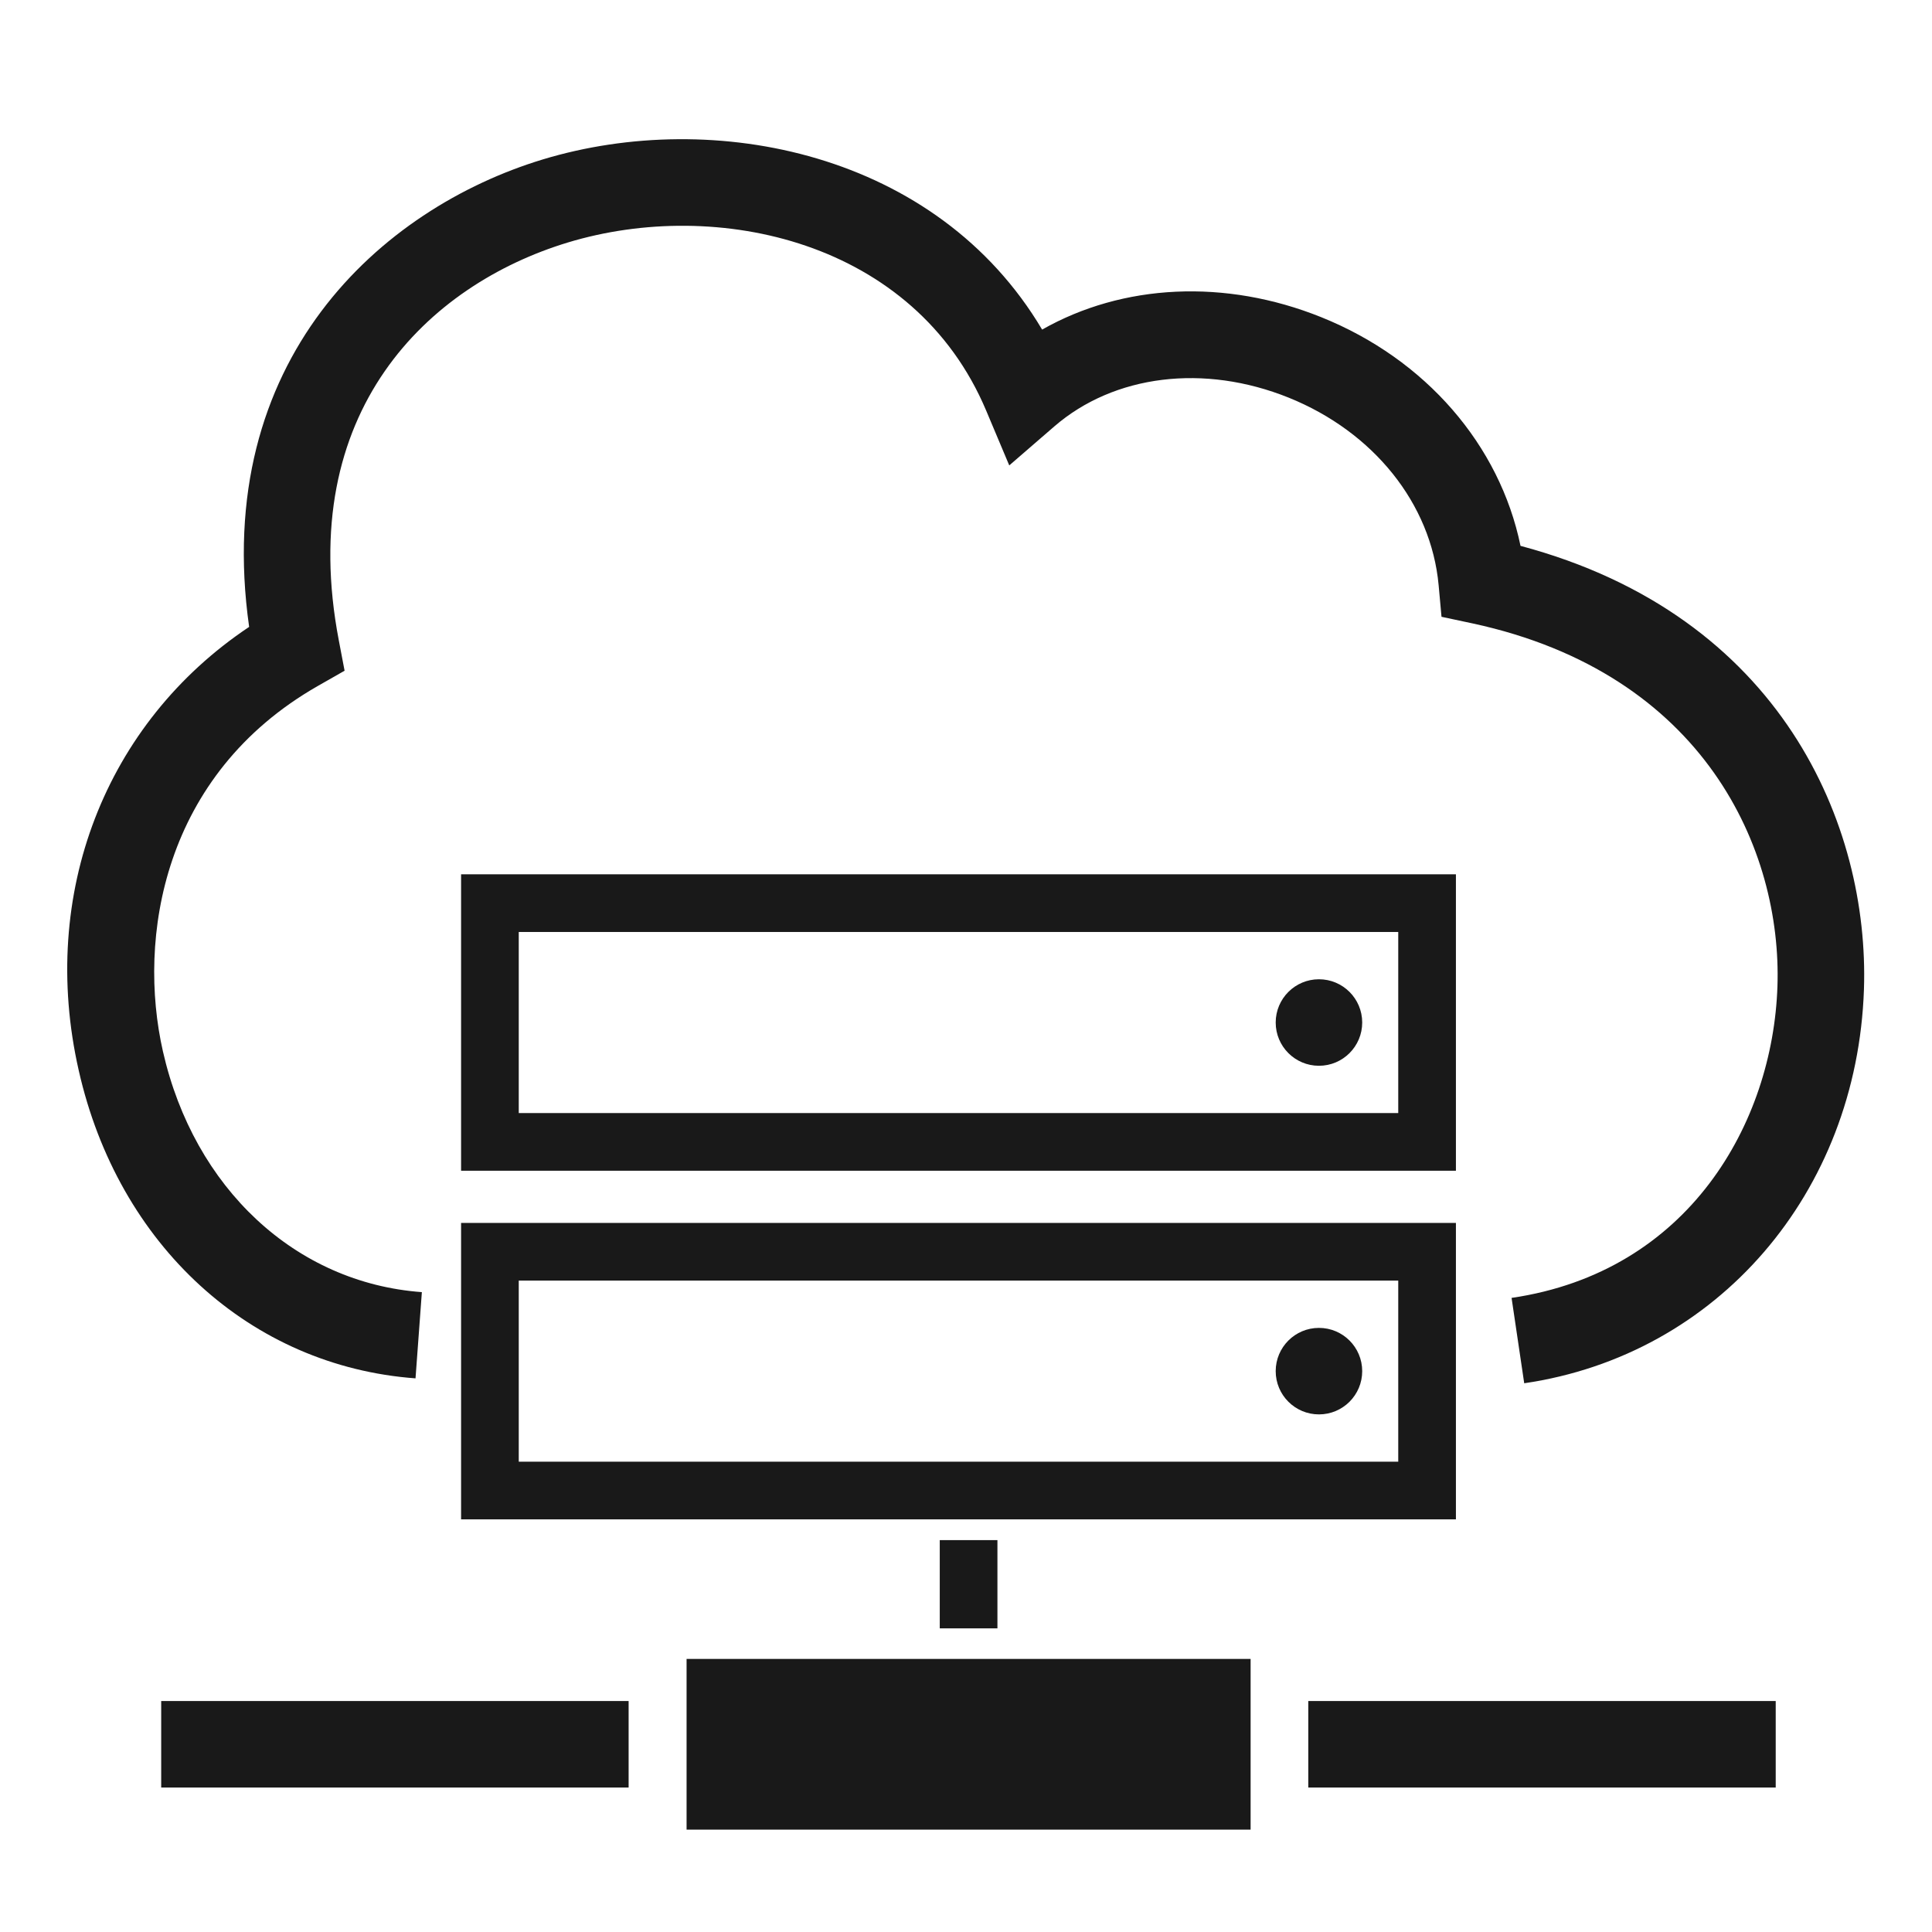
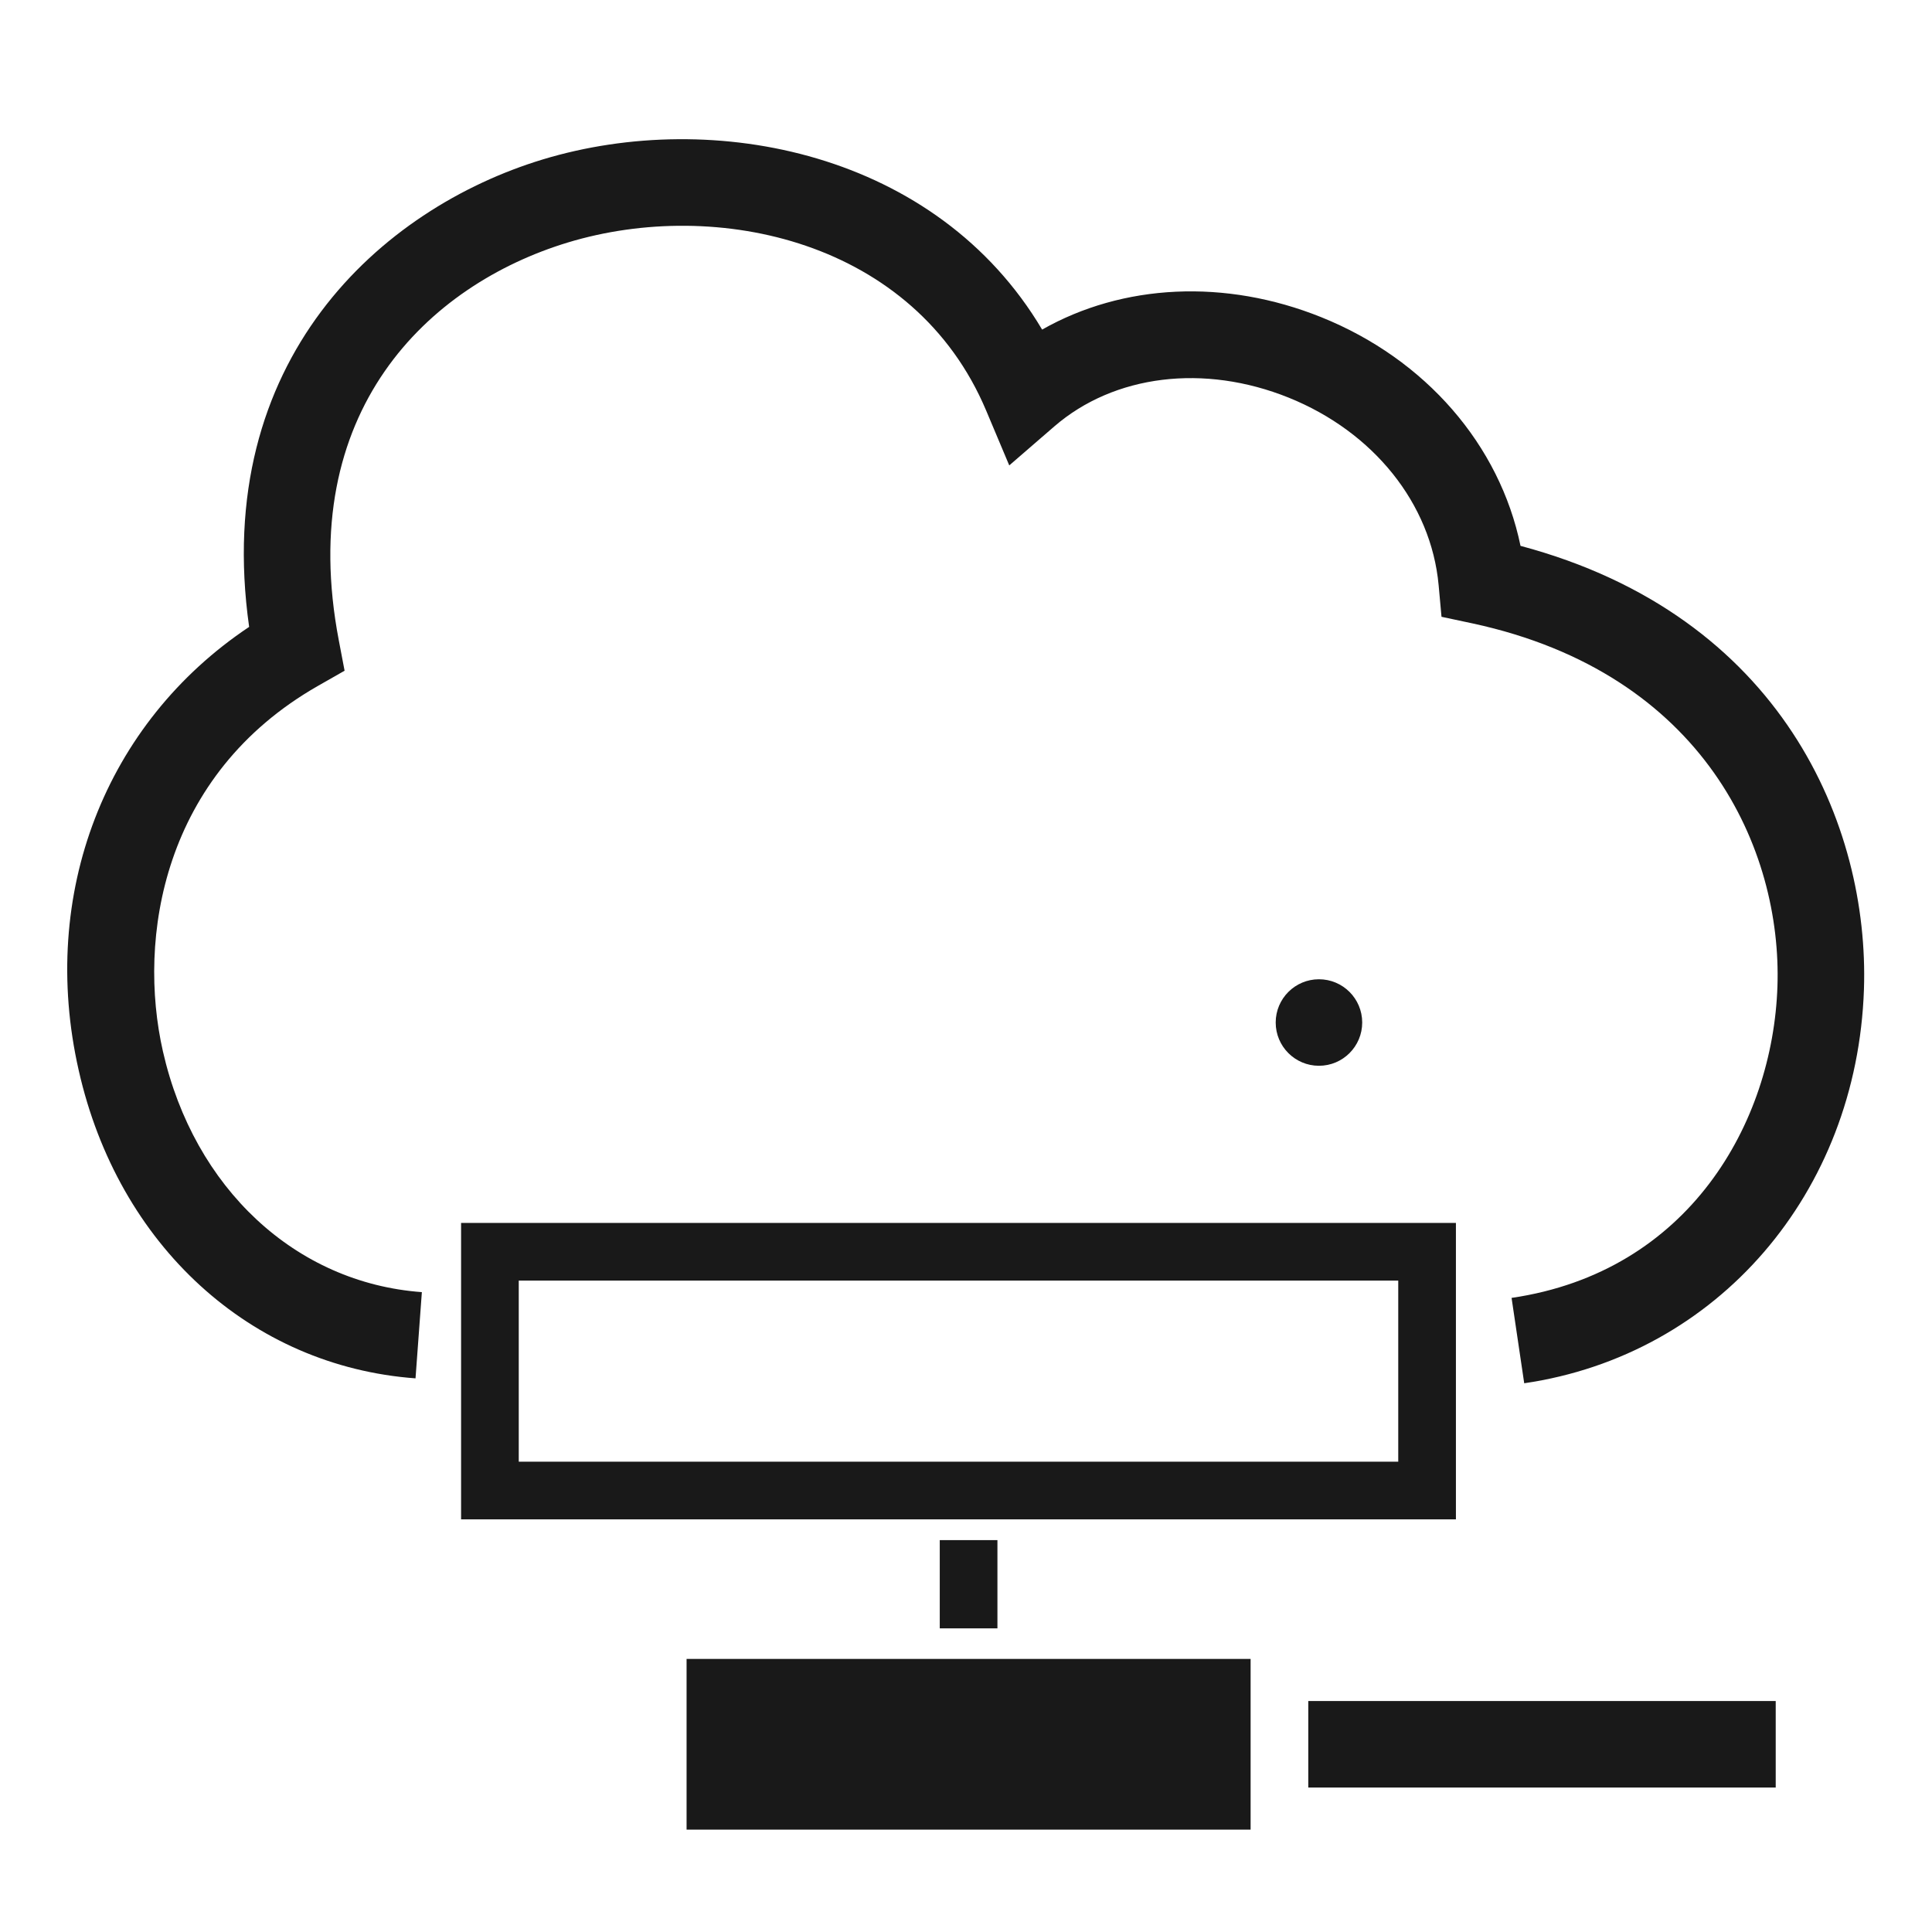
<svg xmlns="http://www.w3.org/2000/svg" id="_レイヤー_1" data-name="レイヤー_1" viewBox="0 0 67 67">
  <defs>
    <style>
      .cls-1 {
        fill: #191919;
      }
    </style>
  </defs>
-   <path class="cls-1" d="M50.49,40.6H15.99v-10.28h34.5v10.28ZM17.99,38.6h30.5v-6.28h-30.5v6.28Z" />
  <path class="cls-1" d="M50.49,52.69H15.99v-10.28h34.5v10.28ZM17.99,50.69h30.5v-6.28h-30.5v6.28Z" />
  <path class="cls-1" d="M52.86,47.98l-.44-2.97c6.15-.9,9.06-6.07,9.22-10.8.16-4.72-2.51-10.85-10.57-12.59l-1.08-.23-.1-1.1c-.26-2.82-2.25-5.31-5.2-6.5-2.93-1.18-6.05-.8-8.13,1l-1.56,1.35-.8-1.9c-2.48-5.89-9.33-7.4-14.51-5.83-4.84,1.47-9.46,5.86-7.94,13.8l.2,1.05-.93.53c-5.39,3.08-6.26,8.75-5.37,12.67,1.08,4.75,4.6,8.03,8.98,8.35l-.22,2.99c-5.72-.42-10.31-4.61-11.68-10.68-1.39-6.12.92-12.05,5.91-15.38-1.31-9.26,4.58-14.51,10.18-16.21,5.94-1.8,13.67-.25,17.32,5.9,2.8-1.59,6.35-1.77,9.68-.43,3.63,1.46,6.19,4.44,6.91,7.93,9.07,2.42,12.1,9.71,11.91,15.38-.24,7.06-5.08,12.68-11.78,13.66Z" />
  <rect class="cls-1" x="23.81" y="57.53" width="19.56" height="5.92" />
-   <rect class="cls-1" x="5.59" y="58.99" width="16.21" height="3" />
  <rect class="cls-1" x="45.37" y="58.99" width="16.21" height="3" />
  <rect class="cls-1" x="32.59" y="53.41" width="2" height="3.06" />
  <circle class="cls-1" cx="45.74" cy="35.46" r="1.5" />
-   <circle class="cls-1" cx="45.74" cy="47.55" r="1.5" />
</svg>